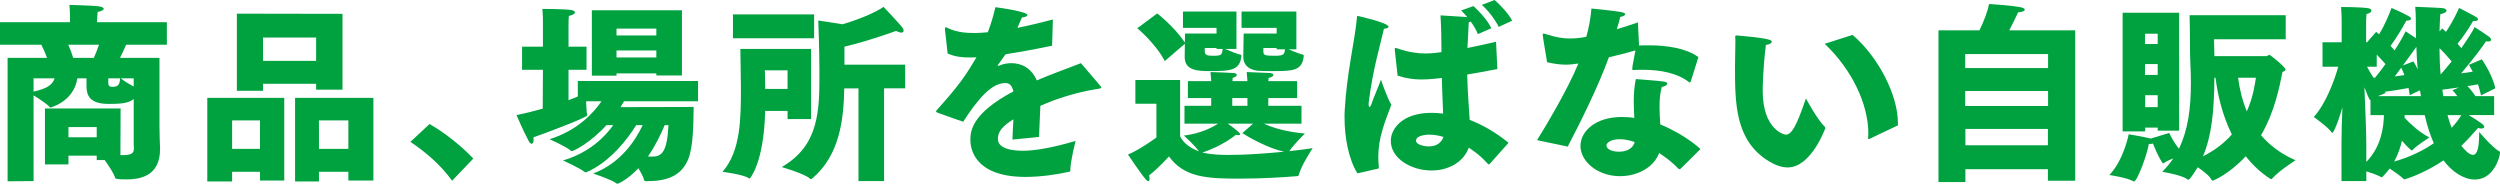
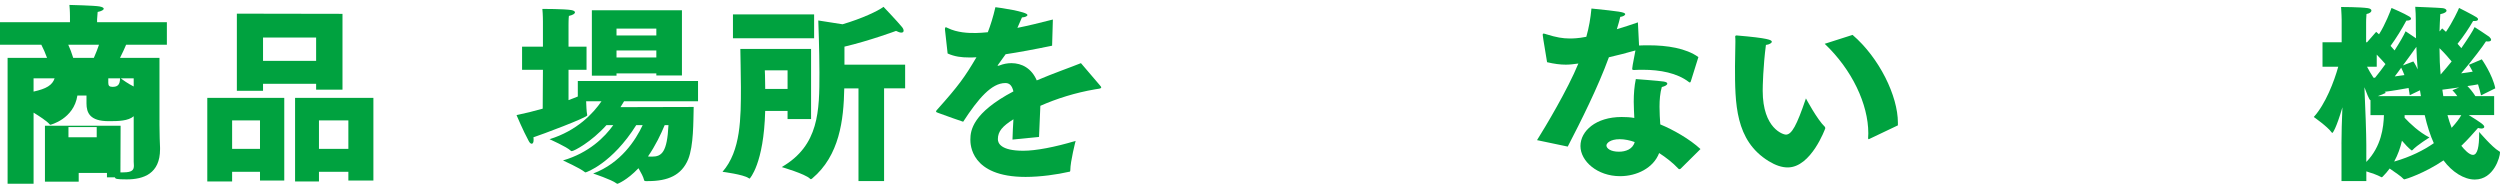
<svg xmlns="http://www.w3.org/2000/svg" version="1.1" id="レイヤー_1" x="0px" y="0px" width="401.72px" height="29.527px" viewBox="81.628 403.977 401.72 29.527" enable-background="new 81.628 403.977 401.72 29.527" xml:space="preserve">
  <title>アセット 1421</title>
  <g>
-     <path fill="#00A23F" d="M82.847,413.271h6.339c-0.274-0.762-0.609-1.523-0.915-2.103h-6.643v-3.626h11.244v-0.945   c0,0,0-0.975-0.091-1.828c0,0,4.053,0.091,4.845,0.244c0.457,0.091,0.67,0.213,0.67,0.366c0,0.183-0.335,0.396-0.975,0.518   c-0.062,0.609-0.092,1.188-0.092,1.188v0.457h11.214v3.626h-6.552c-0.183,0.457-0.548,1.25-0.975,2.103h6.338v10.787   c0,1.433,0.061,2.986,0.092,3.657c0,0.091,0,0.152,0,0.243c0,3.931-2.651,4.845-5.363,4.845c-1.706,0-1.828-0.092-1.89-0.335   c-0.122-0.519-0.944-1.798-1.646-2.772h-1.279v-0.701h-4.54v1.402H88.85v-8.99h12.158l-0.03,7.496c0.152,0,0.305,0,0.457,0   c1.523,0,1.707-0.457,1.707-1.097c0-0.183-0.031-0.427-0.031-0.64v-7.283c-0.884,0.762-2.438,0.792-4.021,0.792   c-3.018,0-3.565-1.341-3.565-2.864v-1.25h-1.463c-0.579,3.778-4.327,4.693-4.327,4.693c-0.061,0-0.091-0.031-0.152-0.092   c-0.396-0.487-1.706-1.34-2.56-1.858v13.773l-4.175,0.03V413.271z M87.022,418.695c2.072-0.458,3.017-1.036,3.383-2.133h-3.383   V418.695z M96.712,413.271c0.335-0.731,0.609-1.493,0.822-2.103h-4.937c0.274,0.579,0.549,1.311,0.793,2.103H96.712z    M97.169,426.038v-1.646h-4.54v1.646H97.169z M99.028,417.293c0,0.457,0.183,0.64,0.671,0.64c0.67,0,1.219-0.183,1.219-1.371h-1.89   V417.293z M103.111,416.562h-2.071c0.305,0.244,1.188,0.884,2.071,1.311V416.562z" />
+     <path fill="#00A23F" d="M82.847,413.271h6.339c-0.274-0.762-0.609-1.523-0.915-2.103h-6.643v-3.626h11.244v-0.945   c0,0,0-0.975-0.091-1.828c0,0,4.053,0.091,4.845,0.244c0.457,0.091,0.67,0.213,0.67,0.366c0,0.183-0.335,0.396-0.975,0.518   c-0.062,0.609-0.092,1.188-0.092,1.188v0.457h11.214v3.626h-6.552c-0.183,0.457-0.548,1.25-0.975,2.103h6.338v10.787   c0,1.433,0.061,2.986,0.092,3.657c0,0.091,0,0.152,0,0.243c0,3.931-2.651,4.845-5.363,4.845c-1.706,0-1.828-0.092-1.89-0.335   h-1.279v-0.701h-4.54v1.402H88.85v-8.99h12.158l-0.03,7.496c0.152,0,0.305,0,0.457,0   c1.523,0,1.707-0.457,1.707-1.097c0-0.183-0.031-0.427-0.031-0.64v-7.283c-0.884,0.762-2.438,0.792-4.021,0.792   c-3.018,0-3.565-1.341-3.565-2.864v-1.25h-1.463c-0.579,3.778-4.327,4.693-4.327,4.693c-0.061,0-0.091-0.031-0.152-0.092   c-0.396-0.487-1.706-1.34-2.56-1.858v13.773l-4.175,0.03V413.271z M87.022,418.695c2.072-0.458,3.017-1.036,3.383-2.133h-3.383   V418.695z M96.712,413.271c0.335-0.731,0.609-1.493,0.822-2.103h-4.937c0.274,0.579,0.549,1.311,0.793,2.103H96.712z    M97.169,426.038v-1.646h-4.54v1.646H97.169z M99.028,417.293c0,0.457,0.183,0.64,0.671,0.64c0.67,0,1.219-0.183,1.219-1.371h-1.89   V417.293z M103.111,416.562h-2.071c0.305,0.244,1.188,0.884,2.071,1.311V416.562z" />
    <path fill="#00A23F" d="M114.935,419.7h12.371v13.286h-3.9v-1.402h-4.479v1.555h-3.991V419.7z M123.406,427.896v-4.57h-4.479v4.57   H123.406z M119.688,406.171l16.974,0.03v12.188h-4.236v-0.944h-8.531v1.127h-4.206V406.171z M132.425,413.758v-3.748h-8.531v3.748   H132.425z M129.043,419.7h12.585v13.286h-4.022v-1.402h-4.724v1.555h-3.839V419.7z M137.606,427.896v-4.57h-4.724v4.57H137.606z" />
-     <path fill="#00A23F" d="M150.648,423.905c2.316,1.311,4.998,3.413,7.039,5.546l-3.412,3.565c-1.768-2.438-4.022-4.449-6.704-6.247   L150.648,423.905z" />
    <path fill="#00A23F" d="M168.87,415.19h-3.352v-3.718h3.352v-4.022c0,0,0-1.219-0.092-2.042c0,0,3.565,0,4.632,0.183   c0.396,0.061,0.609,0.213,0.609,0.366c0,0.213-0.305,0.426-0.975,0.579c-0.061,0.396-0.061,1.433-0.061,1.433v3.504h2.895v3.718   h-2.895v4.875c0.548-0.213,1.066-0.396,1.492-0.579v-2.499h19.319v3.26h-11.884c-0.183,0.274-0.365,0.609-0.579,0.945l11.763-0.031   c-0.062,2.376,0,6.216-0.884,8.411c-1.066,2.56-3.23,3.504-6.46,3.504c-0.092,0-0.214,0-0.305,0c-0.214,0-0.274,0-0.336-0.214   c-0.091-0.426-0.457-1.127-0.884-1.857c-1.889,1.98-3.352,2.498-3.352,2.498c-0.061,0-0.122,0-0.183-0.061   c-0.792-0.609-3.748-1.585-3.748-1.585c4.449-1.676,6.825-5.362,7.953-7.771h-1.036c-3.84,6.125-8.014,7.588-8.136,7.588   c-0.062,0-0.122-0.031-0.183-0.092c-0.701-0.578-3.443-1.828-3.443-1.828c4.174-1.219,6.703-3.748,8.074-5.668h-1.097   c-2.438,2.713-5.211,4.175-5.576,4.175c-0.061,0-0.122-0.03-0.183-0.091c-0.579-0.58-3.383-1.828-3.383-1.828   c4.449-1.372,7.039-4.176,8.35-6.095h-2.469c0.031,0.762,0.062,1.646,0.152,2.072c0.031,0.092,0.031,0.152,0.031,0.184   c0,0.365-7.436,3.139-8.654,3.534c0.03,0.152,0.03,0.306,0.03,0.427c0,0.396-0.122,0.609-0.305,0.609   c-0.152,0-0.335-0.152-0.487-0.457c-0.884-1.615-1.95-4.145-1.95-4.145c1.341-0.273,2.804-0.64,4.205-1.036L168.87,415.19z    M176.732,405.622h14.475v10.482h-4.113v-0.335h-6.399v0.365h-3.962V405.622z M187.093,409.675v-1.097h-6.399v1.097H187.093z    M187.093,413.209v-1.127h-6.399v1.127H187.093z M188.433,424.088c-0.578,1.402-1.462,3.261-2.681,5.028   c0.213,0.03,0.426,0.03,0.64,0.03c1.584,0,2.438-0.731,2.651-5.059H188.433z" />
    <path fill="#00A23F" d="M208.181,421.803h-3.596c-0.214,8.532-2.499,10.879-2.499,10.879c-0.03,0-0.092-0.031-0.183-0.092   c-0.823-0.579-4.175-1.006-4.175-1.006c2.956-3.383,2.956-8.623,2.956-13.621c0-1.219-0.092-6.125-0.092-6.125h11.366v11.275   h-3.778V421.803z M199.405,406.292h13.042v3.839h-13.042V406.292z M208.181,418.268v-2.986h-3.657c0,0,0.062,1.188,0.062,2.773   v0.213H208.181z M219.577,418.177h-2.286c-0.091,5.089-0.762,10.786-5.149,14.474c-0.091,0.061-0.152,0.122-0.213,0.122   c-0.031,0-0.092-0.03-0.152-0.091c-0.762-0.762-4.541-1.859-4.541-1.859c6.034-3.474,6.064-9.08,6.064-15.145   c0-3.596-0.183-8.41-0.183-8.41l3.9,0.609c3.107-0.914,5.698-2.133,6.581-2.803c0,0,2.316,2.438,2.956,3.23   c0.183,0.213,0.274,0.427,0.274,0.609c0,0.183-0.122,0.305-0.365,0.305c-0.214,0-0.488-0.091-0.854-0.274   c0,0-4.267,1.584-8.288,2.529v2.895h9.751v3.809h-3.383v14.9h-4.113V418.177z" />
    <path fill="#00A23F" d="M233.473,408.73c0-0.061,0-0.092,0-0.122c0-0.152,0.03-0.244,0.152-0.244c0.061,0,0.152,0.03,0.305,0.122   c1.493,0.731,3.291,0.823,4.571,0.792c0.518,0,1.127-0.061,1.858-0.122c0.427-1.097,0.854-2.438,1.219-4.022   c0.64,0.061,5.149,0.731,5.149,1.249c0,0.183-0.335,0.366-0.884,0.396c-0.152,0.335-0.426,0.975-0.73,1.676   c1.676-0.335,3.564-0.792,5.698-1.341l-0.122,4.205c-2.926,0.609-5.424,1.066-7.466,1.372c-0.396,0.548-0.944,1.31-1.249,1.737   c-0.031,0.03-0.031,0.061-0.031,0.091c0,0.03,0.031,0.03,0.062,0.03c0.061,0,0.152-0.03,0.244-0.061   c0.609-0.244,1.279-0.365,1.889-0.365c1.706,0,3.261,0.853,4.083,2.773c2.712-1.158,5.363-2.072,7.101-2.773l3.047,3.565   c0.152,0.152,0.213,0.274,0.213,0.335c0,0.213-0.457,0.213-0.975,0.305c-3.199,0.548-6.186,1.493-8.807,2.651   c-0.061,1.34-0.152,3.321-0.213,4.998l-4.267,0.427c0.031-1.128,0.092-2.285,0.152-3.261c-1.736,1.097-2.498,1.919-2.498,3.2   c0,0.609,0.427,1.857,4.083,1.857c2.011,0,5.059-0.578,8.41-1.584c0,0-0.854,3.291-0.854,4.723c0,0.214-0.091,0.244-0.213,0.244   c-1.859,0.427-4.54,0.822-6.979,0.822c-8.867,0-8.867-5.301-8.867-6.002c0-1.494,0.396-4.297,6.917-7.74   c-0.243-1.066-0.731-1.341-1.279-1.341h-0.03c-2.194,0-4.327,2.468-6.765,6.216c-0.031,0-2.926-1.005-3.962-1.401   c-0.213-0.091-0.396-0.122-0.396-0.243c0-0.092,0.062-0.184,0.214-0.336c3.382-3.778,4.418-5.21,6.277-8.379   c-0.396,0.03-0.793,0.03-1.188,0.03c-1.188,0-2.285-0.122-3.443-0.64L233.473,408.73z" />
-     <path fill="#00A23F" d="M267.449,420.645h-3.382v-3.809h7.191v9.05c0.518,1.067,1.614,1.89,3.017,2.407   c-0.519-0.822-2.407-2.529-2.407-2.529c2.681-0.335,4.51-1.279,5.484-1.92h-5.394v-2.864h4.297v-1.25h-3.748v-2.712h3.748   c-0.03-0.396-0.062-0.944-0.122-1.462c0.152,0,3.078,0.091,3.688,0.152c0.396,0.03,0.548,0.152,0.548,0.305   s-0.243,0.366-0.67,0.487c0,0-0.03,0.244-0.03,0.518h2.407c-0.031-0.426-0.062-0.914-0.122-1.462c0.152,0,3.017,0.122,3.718,0.152   c0.396,0.03,0.578,0.152,0.578,0.305c0,0.183-0.273,0.396-0.762,0.487c0,0-0.03,0.244-0.061,0.518h4.632v2.712h-4.632v1.25h5.333   v2.864h-6.064c1.28,0.58,3.383,1.311,6.612,1.585c0,0-1.858,1.829-2.498,2.834c1.492-0.152,2.803-0.335,3.748-0.487   c0,0-1.859,2.803-2.225,4.297c-0.062,0.213-0.122,0.182-0.336,0.213c-2.133,0.183-5.789,0.396-9.172,0.396   c-5.241,0-8.897-0.184-11.365-3.565c0,0-1.677,1.89-3.2,3.047c0.062,0.214,0.092,0.427,0.092,0.579   c0,0.213-0.062,0.335-0.183,0.335c-0.092,0-0.244-0.061-0.427-0.274c-0.701-0.762-2.864-3.992-2.864-3.992   c2.041-0.853,4.57-2.742,4.57-2.742V420.645z M267.572,406.14c0,0,2.682,2.042,4.449,4.662l0.03-1.432h5.059v-0.914h-5.394v-2.621   h8.593v6.003h-1.828c0.67,0.274,1.919,0.823,2.438,0.914c0.152,0.031,0.183,0.061,0.183,0.152c0,0.061,0,0.092,0,0.152   c-0.274,2.194-1.676,2.347-4.906,2.347c-2.041,0-4.205-0.031-4.205-2.286c0-0.274,0.031-1.249,0.031-2.103l-3.23,2.773   c-1.493-2.864-4.418-5.271-4.418-5.271L267.572,406.14z M282.99,423.844h-4.084c0.306,0.214,2.012,1.402,2.012,1.707   c0,0.092-0.152,0.152-0.335,0.152c-0.092,0-0.244-0.03-0.366-0.061c0,0-2.225,1.858-5.394,2.834   c1.402,0.365,3.169,0.396,4.357,0.396c2.682,0,5.973-0.243,8.807-0.519c-2.651-0.548-5.851-2.406-6.734-2.985L282.99,423.844z    M275.22,412.204c0,0.701,0.549,0.731,1.463,0.731c1.188,0,1.341-0.152,1.401-1.097h-0.975v-0.152h-1.89V412.204z M282.076,420.98   v-1.25h-2.438v1.25H282.076z M286.769,409.37v-0.914h-5.638v-2.621h8.807v6.064h-1.279c0.67,0.274,1.767,0.731,2.315,0.853   c0.122,0.031,0.152,0.061,0.152,0.183c0,0.03,0,0.061,0,0.091c-0.274,2.377-1.798,2.377-5.241,2.377   c-1.036,0-1.95-0.031-2.194-0.061c-1.462-0.183-2.285-0.975-2.285-2.225c0-0.548,0.062-3.748,0.062-3.748H286.769z    M284.636,412.204c0,0.67,0.243,0.731,1.798,0.731c1.31,0,1.614-0.122,1.676-1.036h-1.341v-0.213h-2.133V412.204z" />
-     <path fill="#00A23F" d="M299.75,431.828c-1.463-2.347-2.072-5.881-2.072-8.959c0-0.396,0-0.792,0.031-1.188   c0.305-5.851,1.676-11.488,1.95-14.748c0.03-0.305,0-0.396,0.121-0.396c0.062,0,4.967,1.097,4.967,1.737   c0,0.152-0.273,0.305-0.67,0.305c0,0-0.03,0-0.061,0c-0.457,2.103-1.829,6.643-2.438,11.762c0,0.122-0.03,0.244-0.03,0.335   c0,0.305,0.062,0.487,0.152,0.487c0.092,0,0.214-0.183,0.366-0.64c0.213-0.731,1.157-2.803,1.462-3.748   c0,0,1.066,3.139,1.677,4.022c-1.098,2.894-2.104,5.393-2.104,8.41c0,0.519,0.031,1.037,0.092,1.585c0,0.03,0,0.062,0,0.091   c0,0.184-0.092,0.184-0.213,0.214L299.75,431.828z M305.753,412.021c0-0.092,0-0.152,0-0.183c0-0.091,0-0.152,0.122-0.152   c0.061,0,0.152,0.031,0.274,0.061c1.768,0.609,3.229,0.823,4.51,0.823c1.158,0,2.407-0.183,2.59-0.213v-0.548   c0-1.372-0.03-3.352-0.152-5.363c0,0,2.986,0.183,4.297,0.274c-0.335-0.396-0.671-0.762-0.976-1.066l1.98-0.701   c0.823,0.731,2.347,2.347,2.865,3.565l-2.164,0.944c-0.213-0.609-0.64-1.31-1.127-2.011c-0.122,0.03-0.214,0.091-0.336,0.122   c-0.061,0.945-0.152,2.864-0.152,3.108c-0.03,0.335-0.03,0.67-0.061,1.005c1.401-0.274,2.925-0.609,4.602-1.005l0.213,4.388   c-1.768,0.335-3.352,0.64-4.845,0.884c0.061,2.864,0.274,5.271,0.396,7.282c2.103,0.823,4.236,2.042,6.247,3.688l-3.017,3.383   c-0.092,0.061-0.122,0.092-0.183,0.092c-0.03,0-0.062-0.031-0.122-0.092c-1.097-1.219-2.133-2.012-3.078-2.59   c-0.853,2.346-3.291,3.656-5.972,3.656c-3.23,0-6.552-1.89-6.552-4.784c0-1.858,1.798-4.479,6.521-4.479   c0.609,0,1.25,0.03,1.89,0.122c-0.061-1.554-0.152-3.565-0.213-5.729c-1.768,0.244-3.108,0.244-3.291,0.244   c-1.22,0-2.347-0.152-3.81-0.61L305.753,412.021z M311.329,425.611c-0.243,0-2.163,0.031-2.163,0.976   c0,0.609,1.188,0.914,2.072,0.914c1.188,0,1.98-0.548,2.346-1.523C312.854,425.764,312.061,425.611,311.329,425.611z    M321.781,403.977c0.762,0.609,2.315,2.255,2.834,3.322l-2.164,1.005c-0.487-1.066-1.736-2.712-2.712-3.535L321.781,403.977z" />
    <path fill="#00A23F" d="M328.609,426.496c1.341-2.134,4.937-8.137,6.644-12.312c-0.671,0.092-1.341,0.183-2.012,0.183   c-0.884,0-1.858-0.122-3.017-0.396c-0.64-3.779-0.701-4.327-0.701-4.388c0-0.152,0.062-0.213,0.152-0.213   c0.092,0,0.244,0.061,0.457,0.122c1.555,0.487,2.621,0.67,3.718,0.67c0.366,0,1.371,0,2.682-0.274   c0.427-1.523,0.671-2.925,0.823-4.54c4.479,0.457,5.424,0.579,5.424,0.914c0,0.183-0.396,0.396-0.793,0.426   c-0.091,0.427-0.305,1.188-0.548,1.981c1.127-0.335,2.255-0.701,3.382-1.097l0.184,3.718c0.518-0.031,1.035-0.031,1.554-0.031   c2.956,0,5.973,0.458,7.983,1.89l-1.219,3.9c-0.03,0.091-0.092,0.183-0.152,0.183s-0.092-0.03-0.183-0.091   c-1.859-1.432-4.602-1.95-7.344-1.95c-0.427,0-0.884,0-1.311,0.03c-0.061,0-0.152,0-0.183,0c-0.183,0-0.244-0.03-0.244-0.213   c0-0.152,0.062-0.579,0.519-2.925c-1.402,0.396-2.896,0.792-4.267,1.097c-1.736,4.784-4.54,10.36-6.612,14.352L328.609,426.496z    M351.676,431.097c-0.061,0.03-0.122,0.062-0.183,0.062c-0.062,0-0.092,0-0.152-0.062c-0.944-1.006-2.072-1.858-3.108-2.529   c-0.914,2.407-3.596,3.718-6.277,3.718c-3.656,0-6.368-2.407-6.368-4.846c0-2.406,2.468-4.662,6.612-4.662   c0.67,0,1.371,0.031,2.041,0.152c-0.03-0.822-0.091-1.706-0.091-2.62c0-1.219,0.091-2.468,0.335-3.626c0,0,3.718,0.274,4.479,0.396   c0.396,0.061,0.579,0.183,0.579,0.335c0,0.213-0.366,0.426-0.884,0.548c-0.274,0.944-0.366,2.042-0.366,3.169   c0,0.975,0.062,1.95,0.122,2.834c2.012,0.822,4.724,2.346,6.46,3.961L351.676,431.097z M341.895,426.344   c-1.555,0-2.133,0.67-2.133,1.005c0,0.457,0.64,1.005,2.011,1.005c1.066,0,2.225-0.396,2.529-1.553   C343.54,426.525,342.687,426.344,341.895,426.344z" />
    <path fill="#00A23F" d="M374.865,424.362c0.031,0.03,0.062,0.152,0.062,0.243c0,0-2.255,6.277-6.033,6.277   c-0.945,0-1.95-0.334-3.048-1.005c-5.424-3.321-5.424-9.325-5.424-15.267c0-1.188,0.062-2.864,0.062-3.9   c0-0.366,0-0.64-0.031-0.823c0-0.183,0.092-0.213,0.244-0.213c5.089,0.427,5.638,0.731,5.638,1.006   c0,0.213-0.396,0.457-0.945,0.518c-0.457,3.504-0.518,6.704-0.518,7.344c0,6.155,3.352,7.069,3.718,7.069   c0.944,0,1.736-1.432,3.229-5.82C371.818,419.792,373.615,423.174,374.865,424.362z M382.056,426.282   c-0.061,0.03-0.121,0.062-0.152,0.062c-0.061,0-0.091-0.062-0.091-0.153c0-0.03,0-0.061,0-0.091c0-0.214,0.03-0.457,0.03-0.701   c0-4.662-2.621-10.239-7.009-14.383l4.479-1.432c4.297,3.687,7.283,9.812,7.283,14.108c0,0.152,0,0.275,0,0.428L382.056,426.282z" />
-     <path fill="#00A23F" d="M393.118,408.852h6.582c0.762-1.554,1.341-3.138,1.554-4.235c0,0,3.718,0.244,5.028,0.518   c0.487,0.091,0.7,0.244,0.7,0.396c0,0.213-0.396,0.396-1.066,0.427c0,0-0.701,1.523-1.432,2.895h10.604v24.165H410.7v-1.858   h-13.255v2.071h-4.327V408.852z M410.731,414.916v-2.255h-13.316v2.255H410.731z M410.731,421.01v-2.407h-13.316v2.407H410.731z    M410.7,427.318v-2.621h-13.255v2.621H410.7z" />
-     <path fill="#00A23F" d="M427.278,426.221l2.926-0.883c0,0,0.518,1.249,1.554,2.529c1.463-2.986,1.92-6.491,1.92-10.574   c0-1.036-0.03-2.103-0.092-3.23c-0.091-1.981-0.03-5.241-0.121-7.648h15.449v3.87h-11.519c0.03,0.884,0.03,1.737,0.061,2.712h8.38   c0.183,0,0.305-0.213,0.457-0.213c0.122,0,2.59,1.95,2.59,2.376c0,0.183-0.183,0.274-0.487,0.366   c-0.487,2.438-1.249,6.399-3.443,10.178c1.341,1.584,3.139,2.986,5.546,4.022c0,0-2.651,1.676-3.748,2.925   c-0.061,0.092-0.122,0.122-0.183,0.122c0,0-2.042-1.097-4.083-3.687c-2.682,2.925-5.271,3.931-5.303,3.931   c-0.061,0-0.121-0.062-0.213-0.183c-0.335-0.641-1.341-1.402-2.194-1.98c-0.061,0.091-1.219,2.01-1.493,2.01   c-0.061,0-0.121-0.029-0.243-0.121c-0.914-0.67-3.962-1.158-3.962-1.158c0.671-0.701,1.28-1.401,1.768-2.163   c-0.579,0.243-1.158,0.487-1.463,0.731c-0.091,0.061-0.121,0.092-0.152,0.092c-0.152,0-0.914-1.311-1.646-3.2   c-0.121,0.03-0.243,0.062-0.457,0.062c-0.061,0-0.121,0-0.213,0c-0.214,1.553-1.859,6.033-2.377,6.033   c-0.03,0-0.092-0.031-0.152-0.062c-1.036-0.579-3.809-0.976-3.809-0.976c2.315-2.406,3.107-6.551,3.107-6.551   s2.529,0.427,3.596,0.701V426.221z M422.707,406.019h9.08v18.953h-3.443v-0.487h-2.011v0.609h-3.626V406.019z M428.344,411.046   v-1.646h-2.041v1.646H428.344z M428.344,416.013v-1.737h-2.041v1.737H428.344z M428.344,421.193v-1.92h-2.011v1.92H428.344z    M437.455,416.47c-0.03,5.424-0.457,9.355-1.828,12.616c1.98-0.976,3.504-2.225,4.632-3.505c-1.585-3.199-2.316-6.582-2.621-9.111   H437.455z M441.265,416.47c0.213,1.707,0.64,3.565,1.401,5.393c1.006-2.224,1.279-4.266,1.463-5.393H441.265z" />
    <path fill="#00A23F" d="M457.873,427.105c0-1.585,0.061-3.779,0.152-5.882c-1.006,3.443-1.554,4.114-1.615,4.114   c-0.03,0-0.061-0.031-0.122-0.092c-0.64-0.914-2.864-2.469-2.864-2.469c1.89-2.072,3.291-5.759,3.931-8.075h-2.528v-3.931h3.077   v-3.596c0,0-0.03-1.462-0.092-2.072c0,0,3.048,0,4.297,0.183c0.396,0.061,0.579,0.213,0.579,0.396c0,0.213-0.274,0.457-0.792,0.548   c-0.062,0.488-0.062,1.341-0.062,1.341v3.2h0.152l1.463-1.676c0.152,0.122,0.305,0.274,0.457,0.396   c1.006-1.554,1.89-3.87,2.011-4.236c0,0,2.072,0.884,2.896,1.402c0.152,0.091,0.243,0.213,0.243,0.335   c0,0.152-0.213,0.305-0.762,0.305c-0.7,1.31-1.614,2.803-2.529,4.053c0.244,0.274,0.458,0.518,0.641,0.731   c0.884-1.371,1.523-2.499,1.768-3.078c0,0,0.975,0.64,1.676,1.127c-0.031-0.914-0.031-1.889-0.031-2.895   c0-0.701-0.03-1.463-0.091-2.164c0,0,3.9,0.152,4.388,0.213c0.366,0.03,0.64,0.213,0.64,0.396c0,0.213-0.273,0.427-1.005,0.579   c-0.062,0.975-0.092,1.889-0.122,2.773l0.427-0.488c0.213,0.183,0.396,0.366,0.609,0.549c1.036-1.493,2.011-3.565,2.103-3.84   c0,0,2.011,1.006,2.803,1.493c0.152,0.092,0.244,0.213,0.244,0.335c0,0.152-0.152,0.274-0.549,0.274c-0.091,0-0.152,0-0.243,0   c-0.64,1.127-1.585,2.529-2.499,3.657c0.214,0.244,0.427,0.488,0.609,0.701c1.036-1.493,1.859-2.773,2.133-3.383   c0,0,2.042,1.311,2.347,1.554c0.183,0.183,0.305,0.335,0.305,0.488s-0.152,0.274-0.487,0.274c-0.092,0-0.214,0-0.335-0.03   c-0.396,0.67-2.194,3.047-3.992,5.15c0.731-0.092,1.371-0.183,1.858-0.274c-0.183-0.366-0.396-0.731-0.609-1.097l2.072-0.883   c0,0,1.737,2.468,2.164,4.662l-2.286,1.127c-0.152-0.609-0.305-1.188-0.487-1.768c-0.457,0.091-1.036,0.183-1.706,0.274   c0.335,0.335,0.853,0.944,1.279,1.615h3.017v3.047h-4.083c1.92,1.189,2.499,1.585,2.499,1.89c0,0.152-0.152,0.274-0.457,0.274   c-0.152,0-0.335-0.031-0.549-0.092c-0.792,0.884-1.646,1.89-2.682,2.865c0.427,0.548,1.25,1.462,1.859,1.462   c0.762,0,1.005-1.401,1.005-3.382c0-0.122,0-0.214,0-0.305c0,0,2.134,2.498,3.169,3.077c0.092,0.062,0.184,0.091,0.184,0.214   c0,0.7-0.976,4.357-4.053,4.357c-1.737,0-3.657-1.219-5.028-3.078c-3.047,2.072-6.125,3.047-6.277,3.047   c-0.061,0-0.122-0.03-0.183-0.092c-0.305-0.365-1.371-1.066-2.194-1.645c-0.335,0.457-0.7,0.883-1.097,1.279   c-0.061,0.061-0.122,0.122-0.183,0.122s-0.092-0.03-0.152-0.062c-0.487-0.273-1.493-0.639-2.316-0.883v1.554h-3.991V427.105z    M461.865,430c2.438-2.499,2.773-5.607,2.834-7.527h-2.163v-2.407h-0.03c-0.152,0-0.671-1.311-0.945-2.072   c0.152,3.2,0.305,7.557,0.305,9.293V430z M463.267,416.47c0.579-0.701,1.127-1.432,1.676-2.194   c-0.365-0.396-0.823-0.945-1.401-1.524v1.95h-1.555c0.244,0.488,0.609,1.127,1.036,1.768H463.267z M470.641,419.426   c-0.061-0.305-0.092-0.64-0.152-0.944l-1.646,0.792c-0.061-0.426-0.122-0.792-0.183-1.158c-1.036,0.183-2.347,0.427-3.84,0.609   l0.183,0.183c0,0-0.64,0.244-1.279,0.518H470.641z M468.02,422.9c0.854,0.914,2.316,2.315,3.992,3.168c0,0-1.98,1.219-2.712,2.012   c-0.03,0.03-0.061,0.061-0.122,0.061c-0.03,0-0.061,0-0.091-0.03c-0.488-0.396-1.006-0.944-1.493-1.523   c-0.244,1.097-0.641,2.224-1.25,3.352c2.651-0.762,4.754-1.828,6.369-2.956c-0.579-1.279-1.066-2.772-1.463-4.51h-3.23V422.9z    M467.99,416.043c-0.152-0.396-0.305-0.762-0.518-1.188c-0.335,0.457-0.671,0.945-1.036,1.402   C467.015,416.166,467.532,416.104,467.99,416.043z M469.422,413.85c0,0,0.335,0.457,0.701,1.28   c-0.092-1.127-0.184-2.346-0.214-3.626c-0.396,0.579-1.219,1.706-2.163,2.986L469.422,413.85z M475.577,413.85   c-0.457-0.548-1.128-1.341-1.95-2.133c0,1.523,0.061,2.925,0.183,4.235C474.419,415.282,474.998,414.55,475.577,413.85z    M476.491,419.426c-0.427-0.609-0.792-0.944-0.792-0.944l1.097-0.457c-0.854,0.122-1.768,0.244-2.712,0.365   c0.061,0.366,0.092,0.701,0.152,1.036H476.491z M474.906,422.473c0.214,0.762,0.427,1.433,0.671,2.042   c0.731-0.792,1.249-1.493,1.554-2.042H474.906z" />
  </g>
</svg>